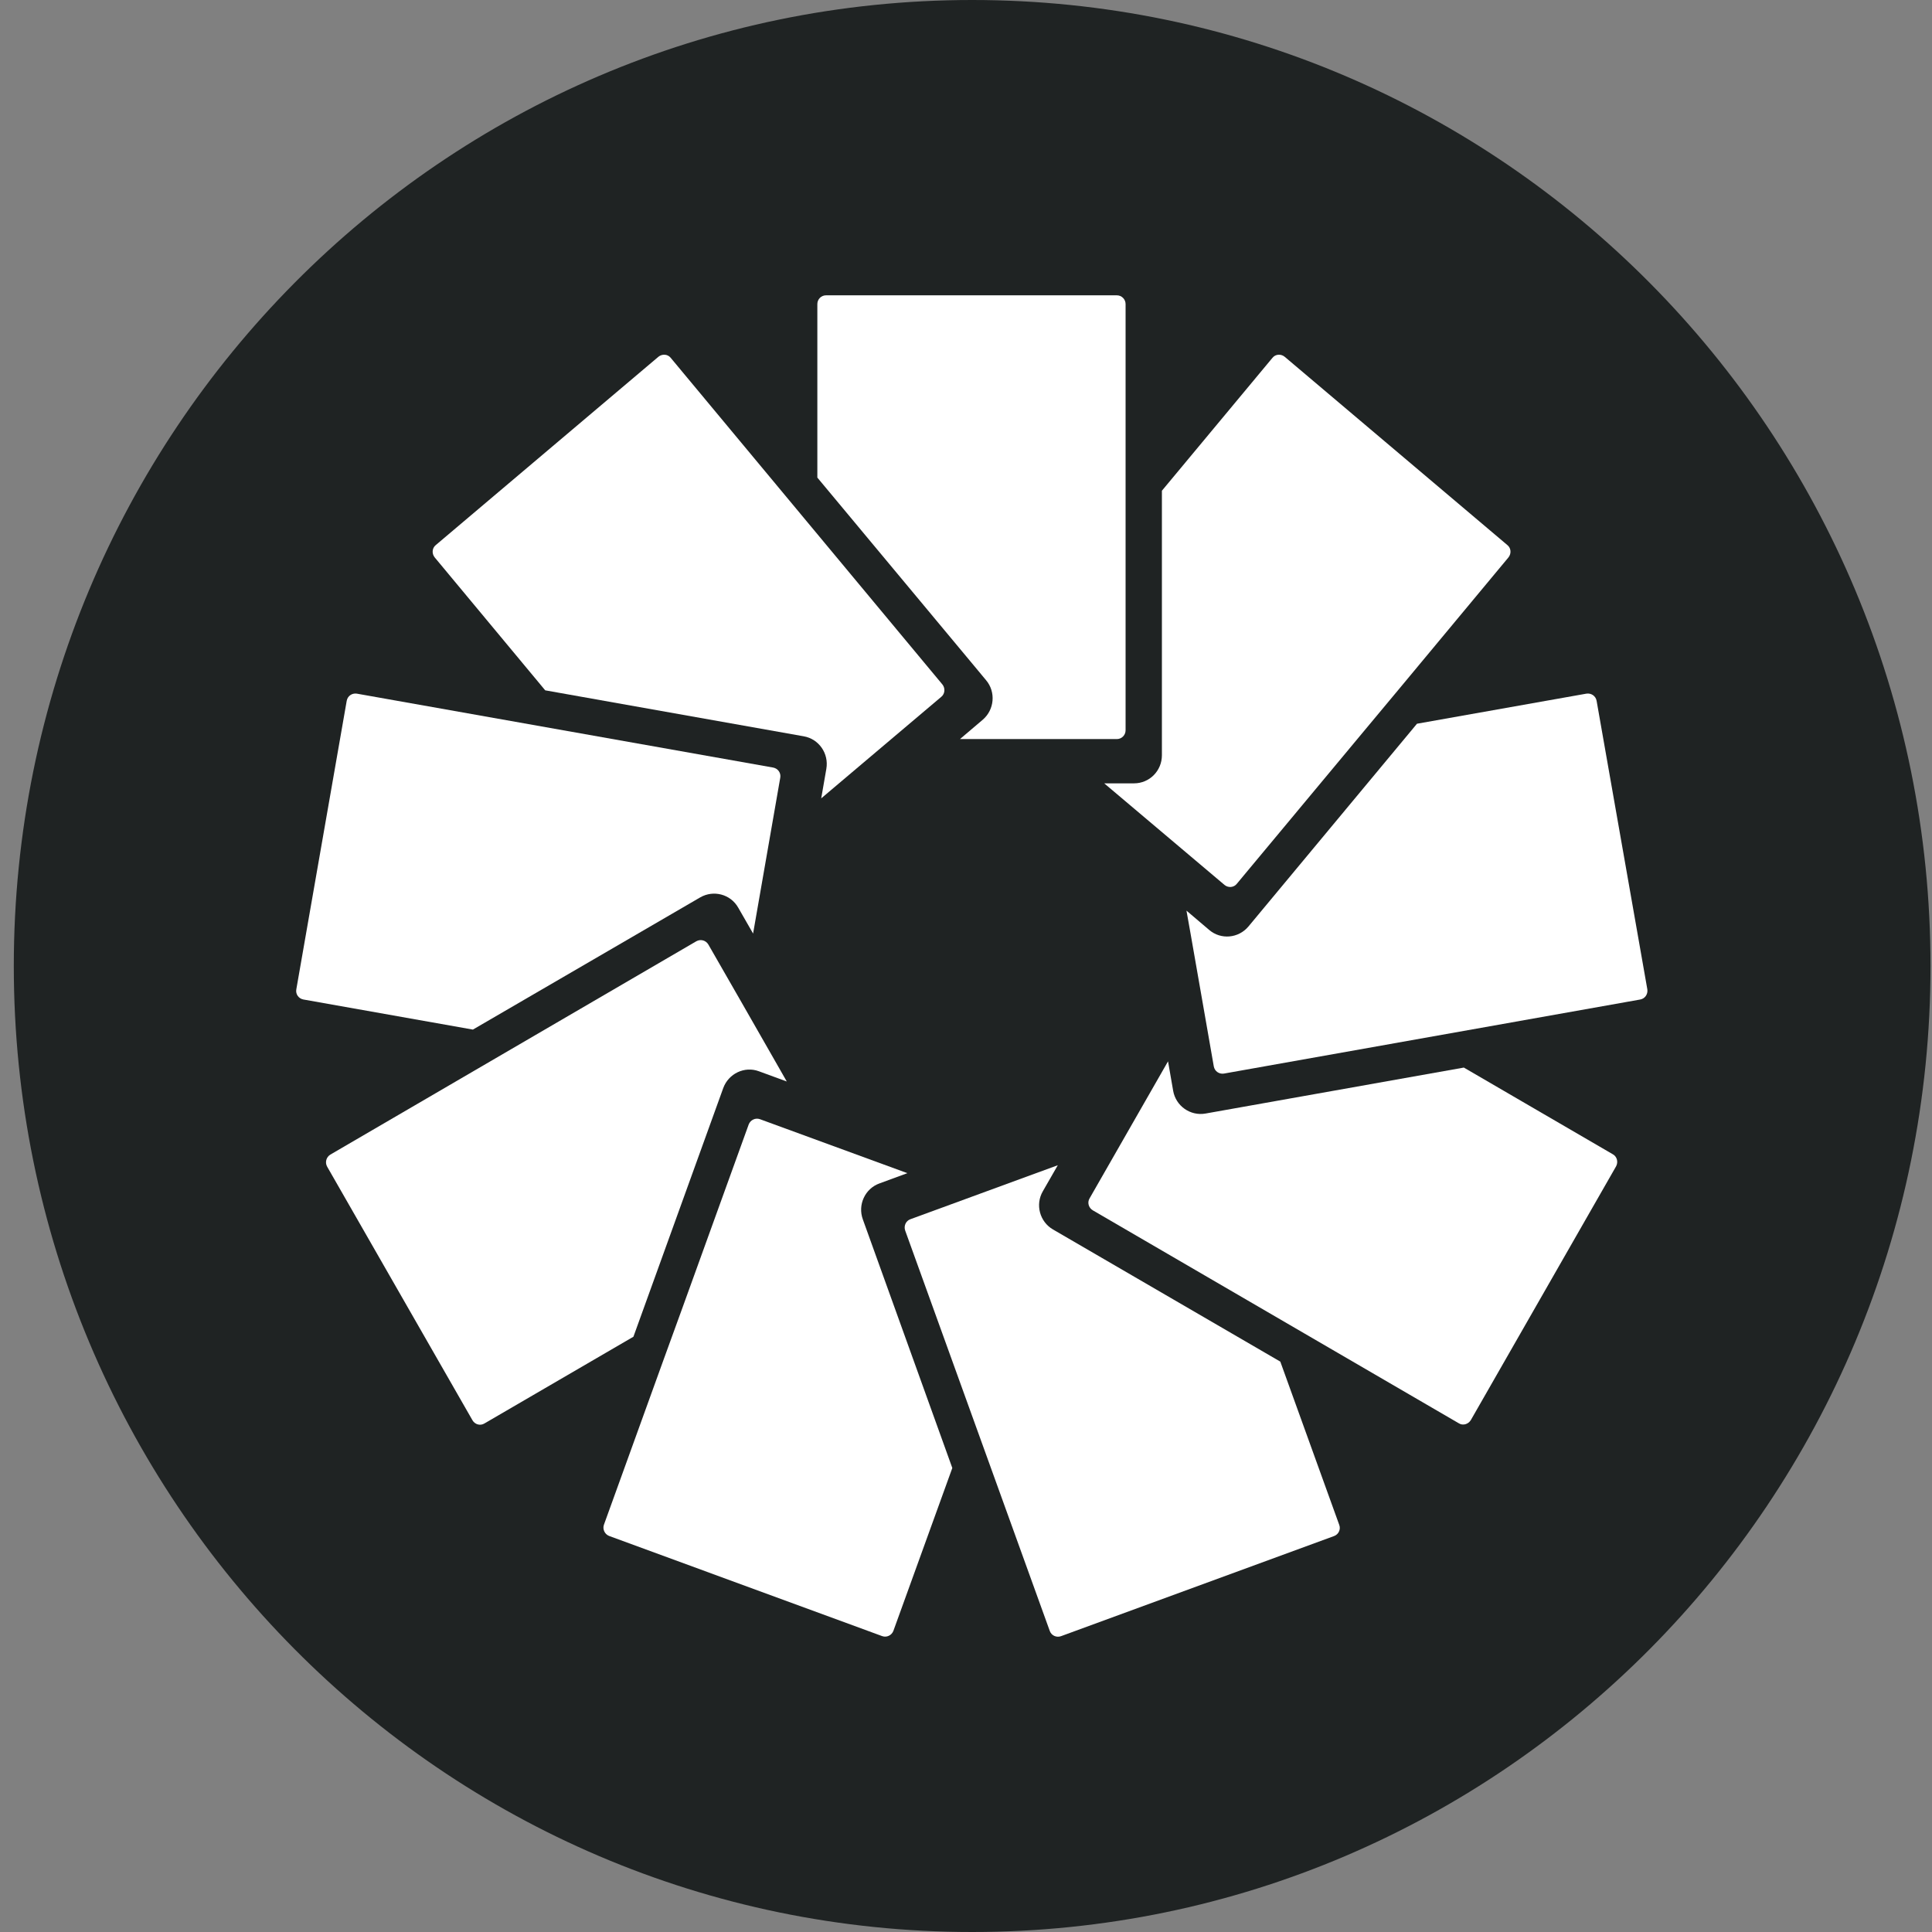
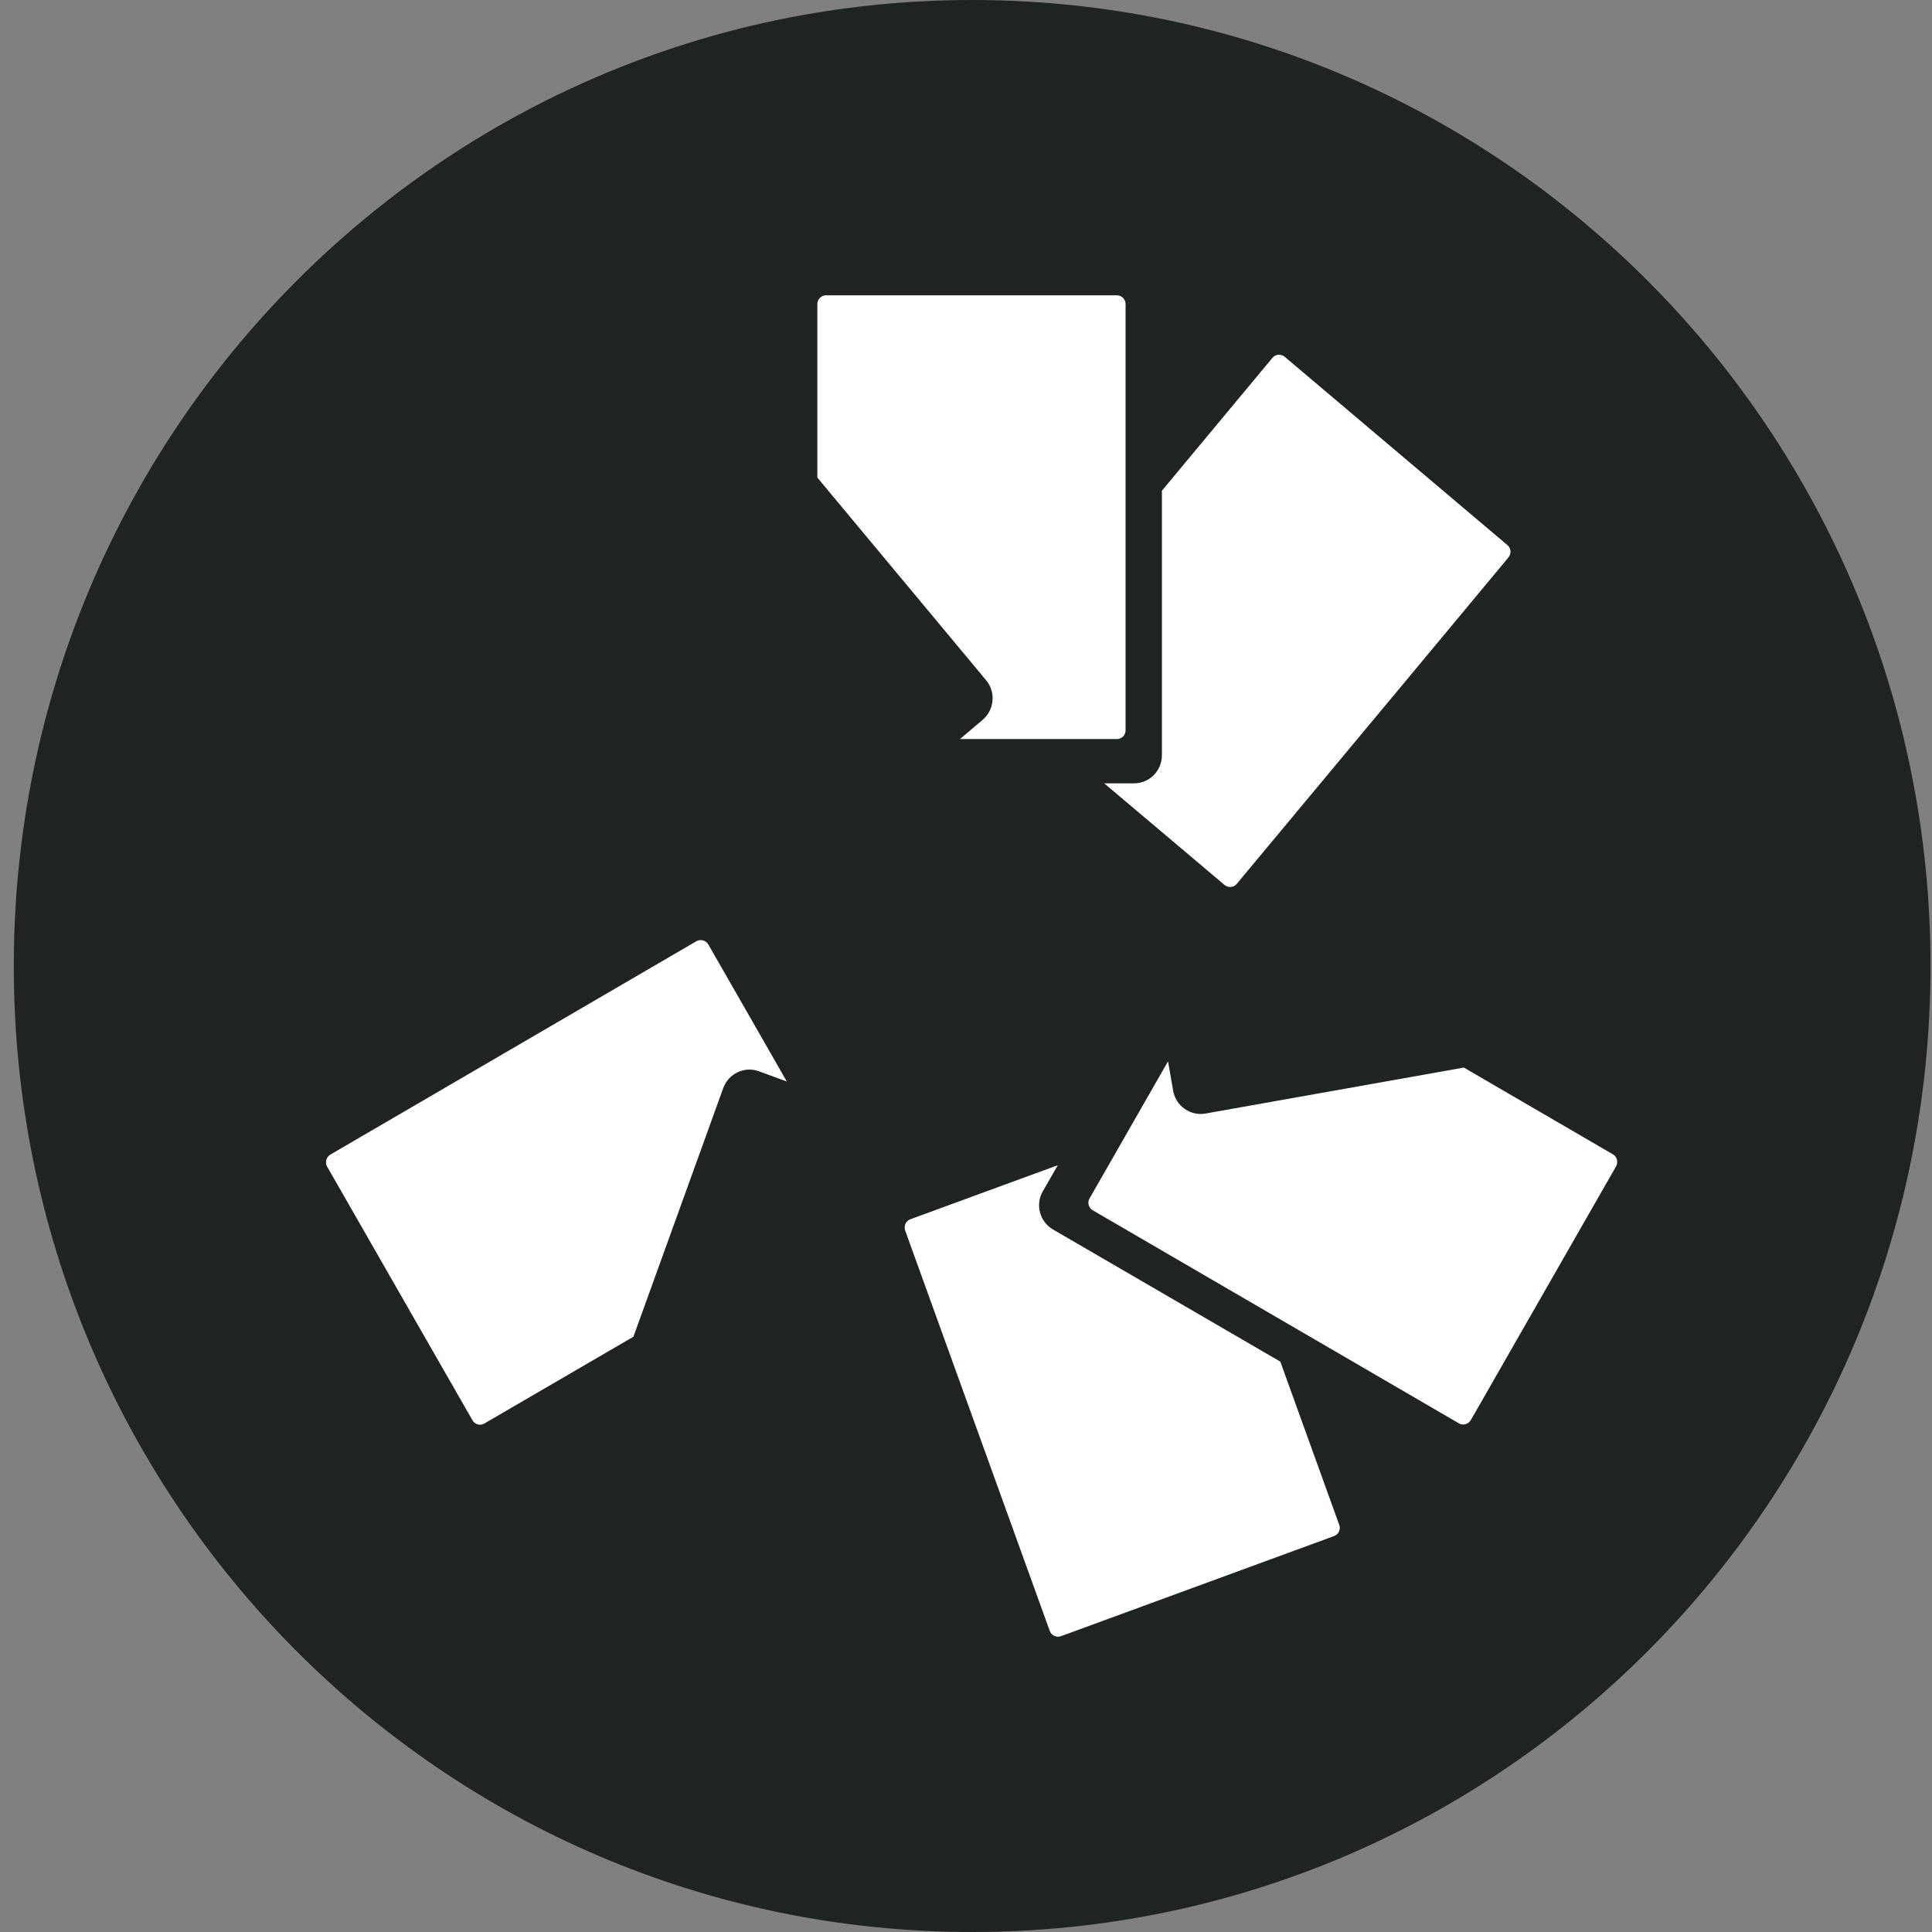
<svg xmlns="http://www.w3.org/2000/svg" width="35" height="35" viewBox="0 0 35 35" fill="none">
  <rect x="0" y="0" width="35" height="35" fill="#808080" stroke="none" />
  <path d="M17.611 35C27.2 35 34.973 27.165 34.973 17.5C34.973 7.835 27.2 -2.33954e-07 17.611 -1.50716e-07C8.023 -6.74779e-08 0.25 7.835 0.25 17.5C0.25 27.165 8.023 35 17.611 35Z" fill="#1F2323" />
-   <path d="M6.281 12.696L5.368 17.923C5.352 18.01 5.41 18.091 5.497 18.107L8.567 18.652L12.685 16.257C12.926 16.118 13.235 16.199 13.373 16.442L13.643 16.912L14.135 14.089C14.151 14.002 14.093 13.921 14.006 13.905L6.464 12.566C6.377 12.553 6.297 12.608 6.281 12.696Z" fill="white" />
-   <path d="M8.775 25.788L11.475 24.216L13.102 19.712C13.198 19.449 13.488 19.31 13.748 19.407L14.253 19.592L14.044 19.226L13.423 18.14L12.832 17.11C12.787 17.035 12.694 17.009 12.616 17.051L5.984 20.917C5.91 20.963 5.884 21.057 5.926 21.134L8.559 25.729C8.604 25.807 8.701 25.833 8.775 25.788Z" fill="white" />
-   <path d="M28.924 12.696C28.908 12.608 28.827 12.553 28.74 12.566L25.67 13.111L22.616 16.785C22.436 16.999 22.118 17.028 21.906 16.847L21.494 16.497L21.568 16.912L21.784 18.146L21.989 19.319C22.005 19.407 22.086 19.462 22.172 19.449L29.715 18.107C29.801 18.091 29.856 18.01 29.843 17.923L28.924 12.696Z" fill="white" />
-   <path d="M15.631 22.09C15.535 21.827 15.67 21.532 15.934 21.438L16.438 21.253L13.767 20.275C13.686 20.246 13.596 20.288 13.564 20.369L12.359 23.703L12.008 24.669L10.941 27.621C10.912 27.702 10.954 27.793 11.034 27.825L15.982 29.64C16.062 29.669 16.152 29.627 16.184 29.546L17.252 26.594L15.631 22.09Z" fill="white" />
+   <path d="M8.775 25.788L11.475 24.216L13.102 19.712C13.198 19.449 13.488 19.31 13.748 19.407L14.253 19.592L14.044 19.226L12.832 17.11C12.787 17.035 12.694 17.009 12.616 17.051L5.984 20.917C5.91 20.963 5.884 21.057 5.926 21.134L8.559 25.729C8.604 25.807 8.701 25.833 8.775 25.788Z" fill="white" />
  <path d="M23.194 24.667L19.076 22.273C18.835 22.133 18.751 21.822 18.893 21.579L19.163 21.109L16.491 22.088C16.411 22.117 16.369 22.208 16.398 22.292L19.018 29.547C19.047 29.628 19.137 29.671 19.221 29.641L24.168 27.827C24.248 27.798 24.294 27.707 24.261 27.623L23.194 24.667Z" fill="white" />
  <path d="M29.22 20.912L26.519 19.34L21.838 20.173C21.565 20.221 21.301 20.037 21.253 19.761L21.16 19.227L19.739 21.709C19.694 21.783 19.72 21.88 19.797 21.926L26.429 25.785C26.503 25.831 26.599 25.801 26.645 25.727L29.277 21.129C29.319 21.051 29.294 20.954 29.22 20.912Z" fill="white" />
  <path d="M22.184 16.032C22.251 16.087 22.351 16.08 22.405 16.012L24.669 13.293L25.325 12.506L27.327 10.098C27.382 10.03 27.376 9.93 27.308 9.875L23.273 6.463C23.206 6.408 23.106 6.414 23.052 6.482L21.049 8.89L21.049 13.682C21.049 13.964 20.824 14.191 20.544 14.191L20.004 14.191L22.184 16.032Z" fill="white" />
-   <path d="M14.561 13.339C14.835 13.387 15.018 13.65 14.97 13.928L14.877 14.463L17.053 12.623C17.12 12.568 17.127 12.467 17.072 12.399L12.15 6.482C12.096 6.414 11.996 6.408 11.928 6.463L7.894 9.875C7.826 9.93 7.82 10.03 7.875 10.098L9.877 12.506L14.561 13.339Z" fill="white" />
  <path d="M17.597 12.002L17.864 12.323C18.044 12.537 18.015 12.858 17.803 13.039L17.391 13.389L17.809 13.389L19.05 13.389L20.233 13.389C20.32 13.389 20.391 13.318 20.391 13.23L20.391 9.679L20.391 8.648L20.391 5.508C20.391 5.421 20.32 5.35 20.233 5.35L14.964 5.35C14.877 5.35 14.807 5.421 14.807 5.508L14.807 8.652L17.597 12.002Z" fill="white" />
</svg>